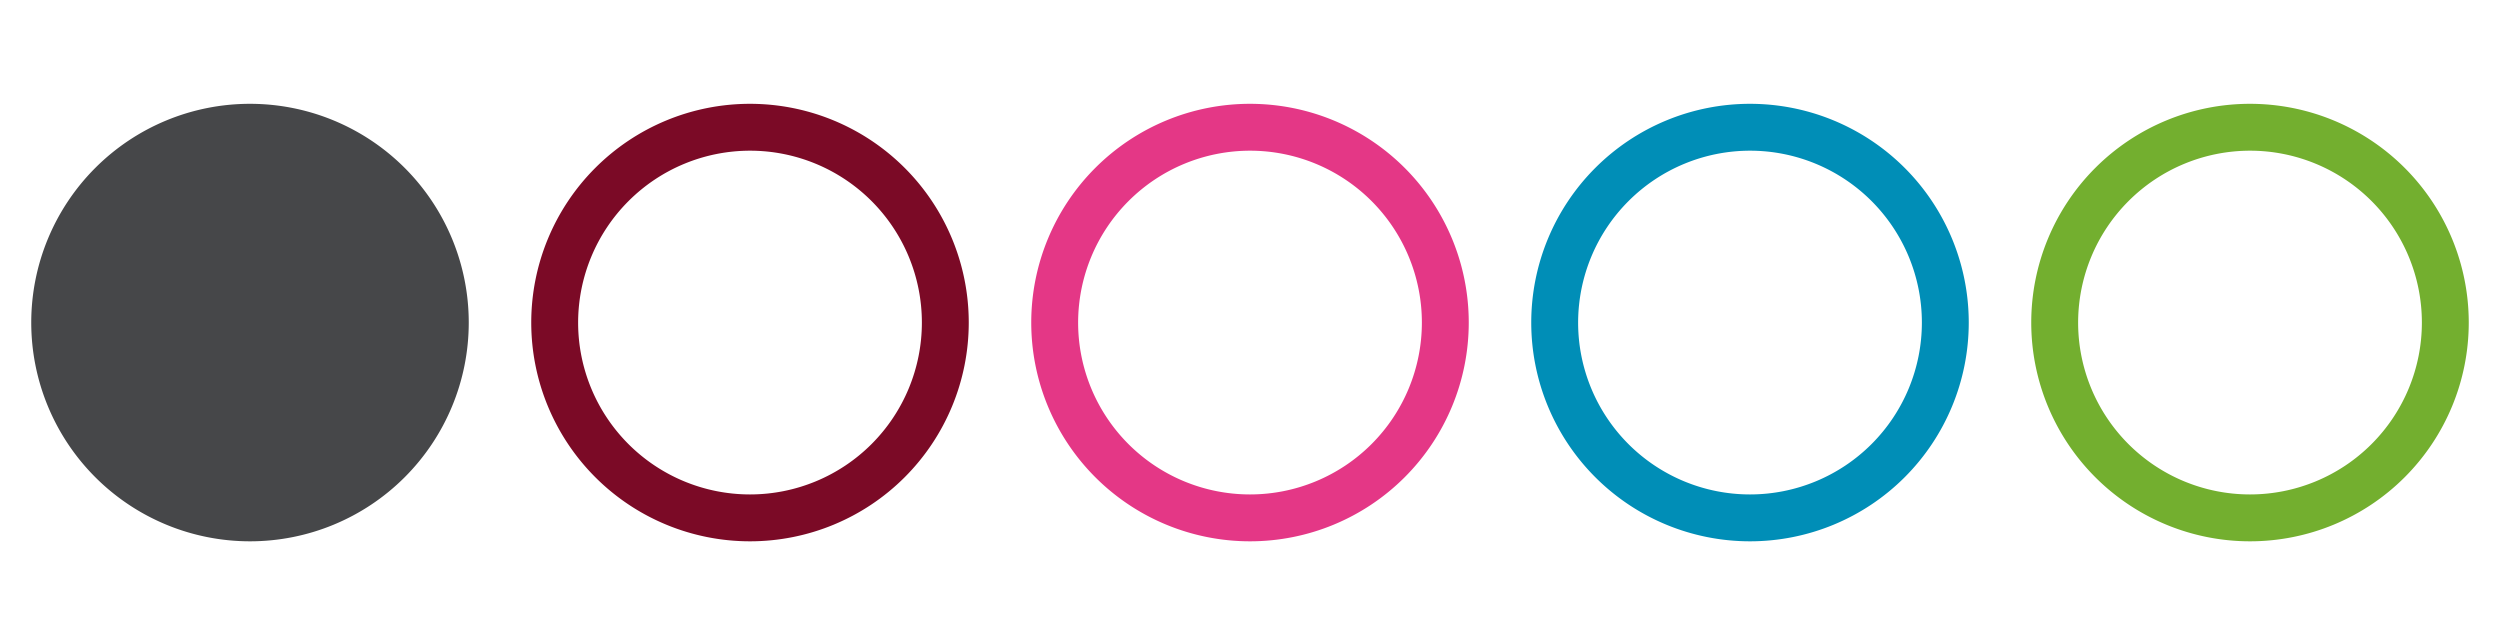
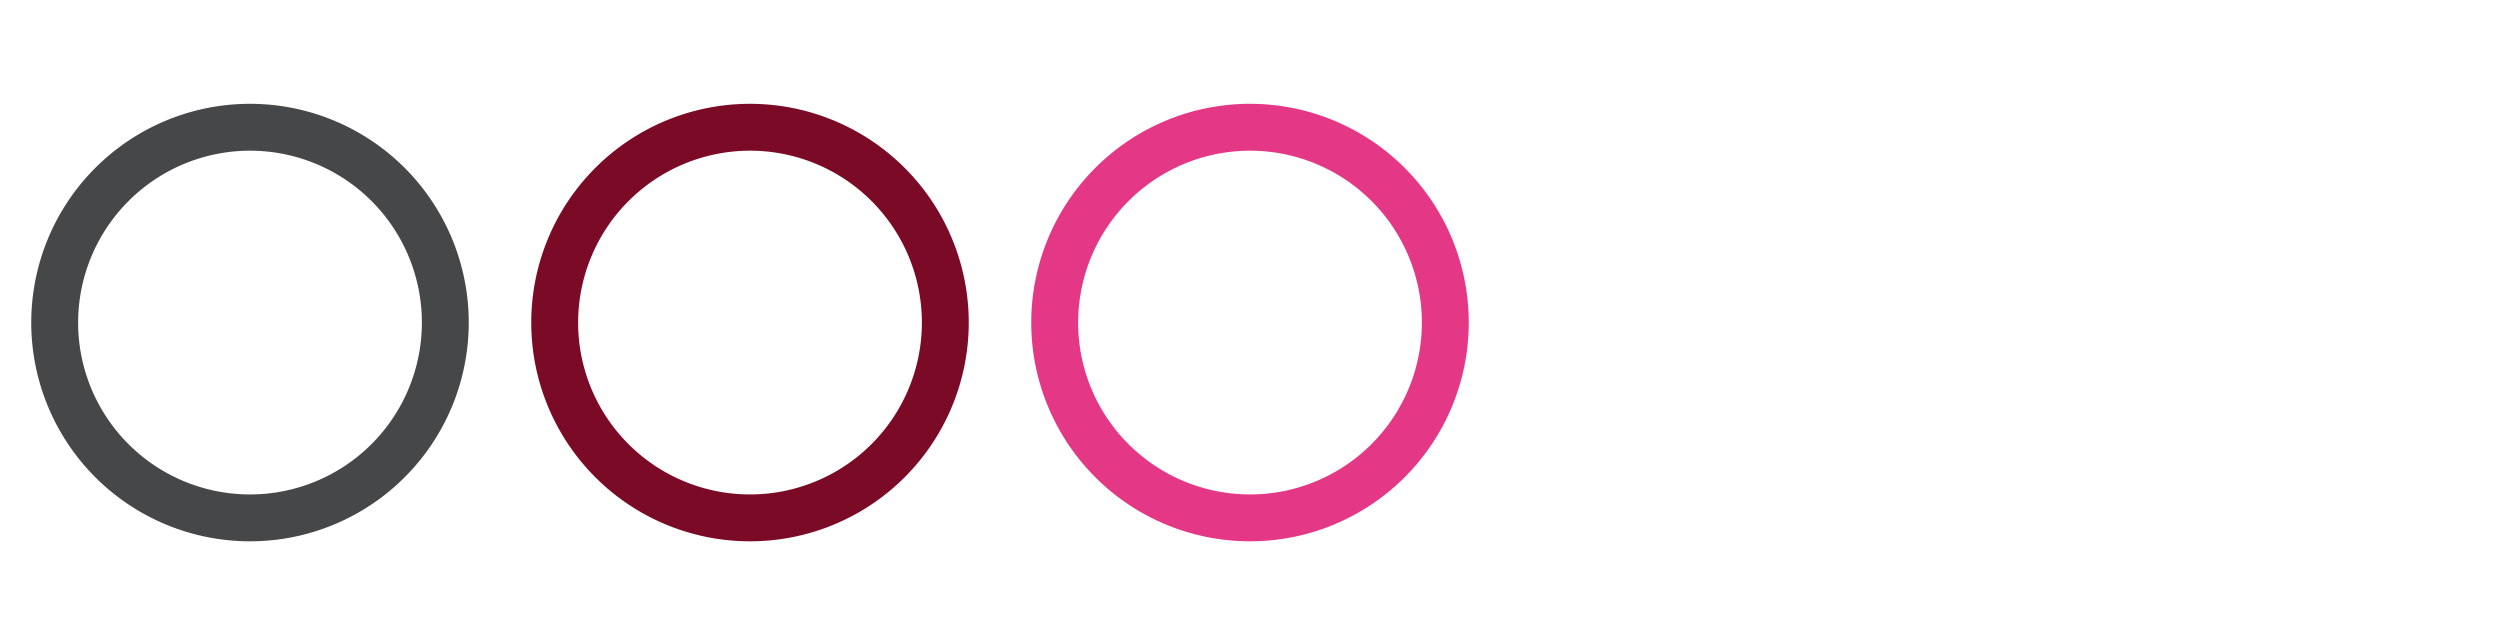
<svg xmlns="http://www.w3.org/2000/svg" id="Group_3556" data-name="Group 3556" width="80" height="20" viewBox="0 0 80 20">
  <defs>
    <clipPath id="clip-path">
      <rect id="Rectangle_977" data-name="Rectangle 977" width="80" height="20" fill="none" />
    </clipPath>
  </defs>
  <rect id="Rectangle_976" data-name="Rectangle 976" width="80" height="20" fill="#fff" />
  <g id="Group_3555" data-name="Group 3555">
    <g id="Group_3554" data-name="Group 3554" clip-path="url(#clip-path)">
-       <path id="Path_3122" data-name="Path 3122" d="M8,16.571a6.25,6.25,0,1,1,6.25-6.25A6.257,6.257,0,0,1,8,16.571" fill="#464749" />
-       <path id="Path_3123" data-name="Path 3123" d="M8,4.822a5.5,5.5,0,1,1-5.5,5.5A5.506,5.506,0,0,1,8,4.822m0-1.5H8a7,7,0,1,0,7,7,7,7,0,0,0-7-7" fill="#464749" />
+       <path id="Path_3123" data-name="Path 3123" d="M8,4.822a5.5,5.5,0,1,1-5.5,5.5A5.506,5.506,0,0,1,8,4.822m0-1.5a7,7,0,1,0,7,7,7,7,0,0,0-7-7" fill="#464749" />
      <path id="Path_3124" data-name="Path 3124" d="M24,16.571a6.25,6.25,0,1,1,6.25-6.25A6.257,6.257,0,0,1,24,16.571" fill="#fff" />
      <path id="Path_3125" data-name="Path 3125" d="M24,4.822a5.5,5.5,0,1,1-5.5,5.5,5.506,5.506,0,0,1,5.5-5.5m0-1.5h0a7,7,0,1,0,7,7,7,7,0,0,0-7-7" fill="#7b0a26" />
      <path id="Path_3126" data-name="Path 3126" d="M56,16.571a6.25,6.25,0,1,1,6.25-6.25A6.257,6.257,0,0,1,56,16.571" fill="#fff" />
-       <path id="Path_3127" data-name="Path 3127" d="M56,4.822a5.5,5.5,0,1,1-5.5,5.5,5.506,5.506,0,0,1,5.5-5.5m0-1.5h0a7,7,0,1,0,7,7,7,7,0,0,0-7-7" fill="#008eb7" />
-       <path id="Path_3128" data-name="Path 3128" d="M72,16.571a6.25,6.25,0,1,1,6.25-6.25A6.257,6.257,0,0,1,72,16.571" fill="#fff" />
-       <path id="Path_3129" data-name="Path 3129" d="M72,4.822a5.5,5.5,0,1,1-5.5,5.5,5.506,5.506,0,0,1,5.5-5.5m0-1.5h0a7,7,0,1,0,7,7,7,7,0,0,0-7-7" fill="#73af2f" />
-       <path id="Path_3130" data-name="Path 3130" d="M40,16.571a6.25,6.25,0,1,1,6.25-6.25A6.257,6.257,0,0,1,40,16.571" fill="#fff" />
      <path id="Path_3131" data-name="Path 3131" d="M40,4.822a5.5,5.5,0,1,1-5.5,5.5,5.506,5.506,0,0,1,5.5-5.5m0-1.5h0a7,7,0,1,0,7,7,7,7,0,0,0-7-7" fill="#e43786" />
    </g>
  </g>
</svg>